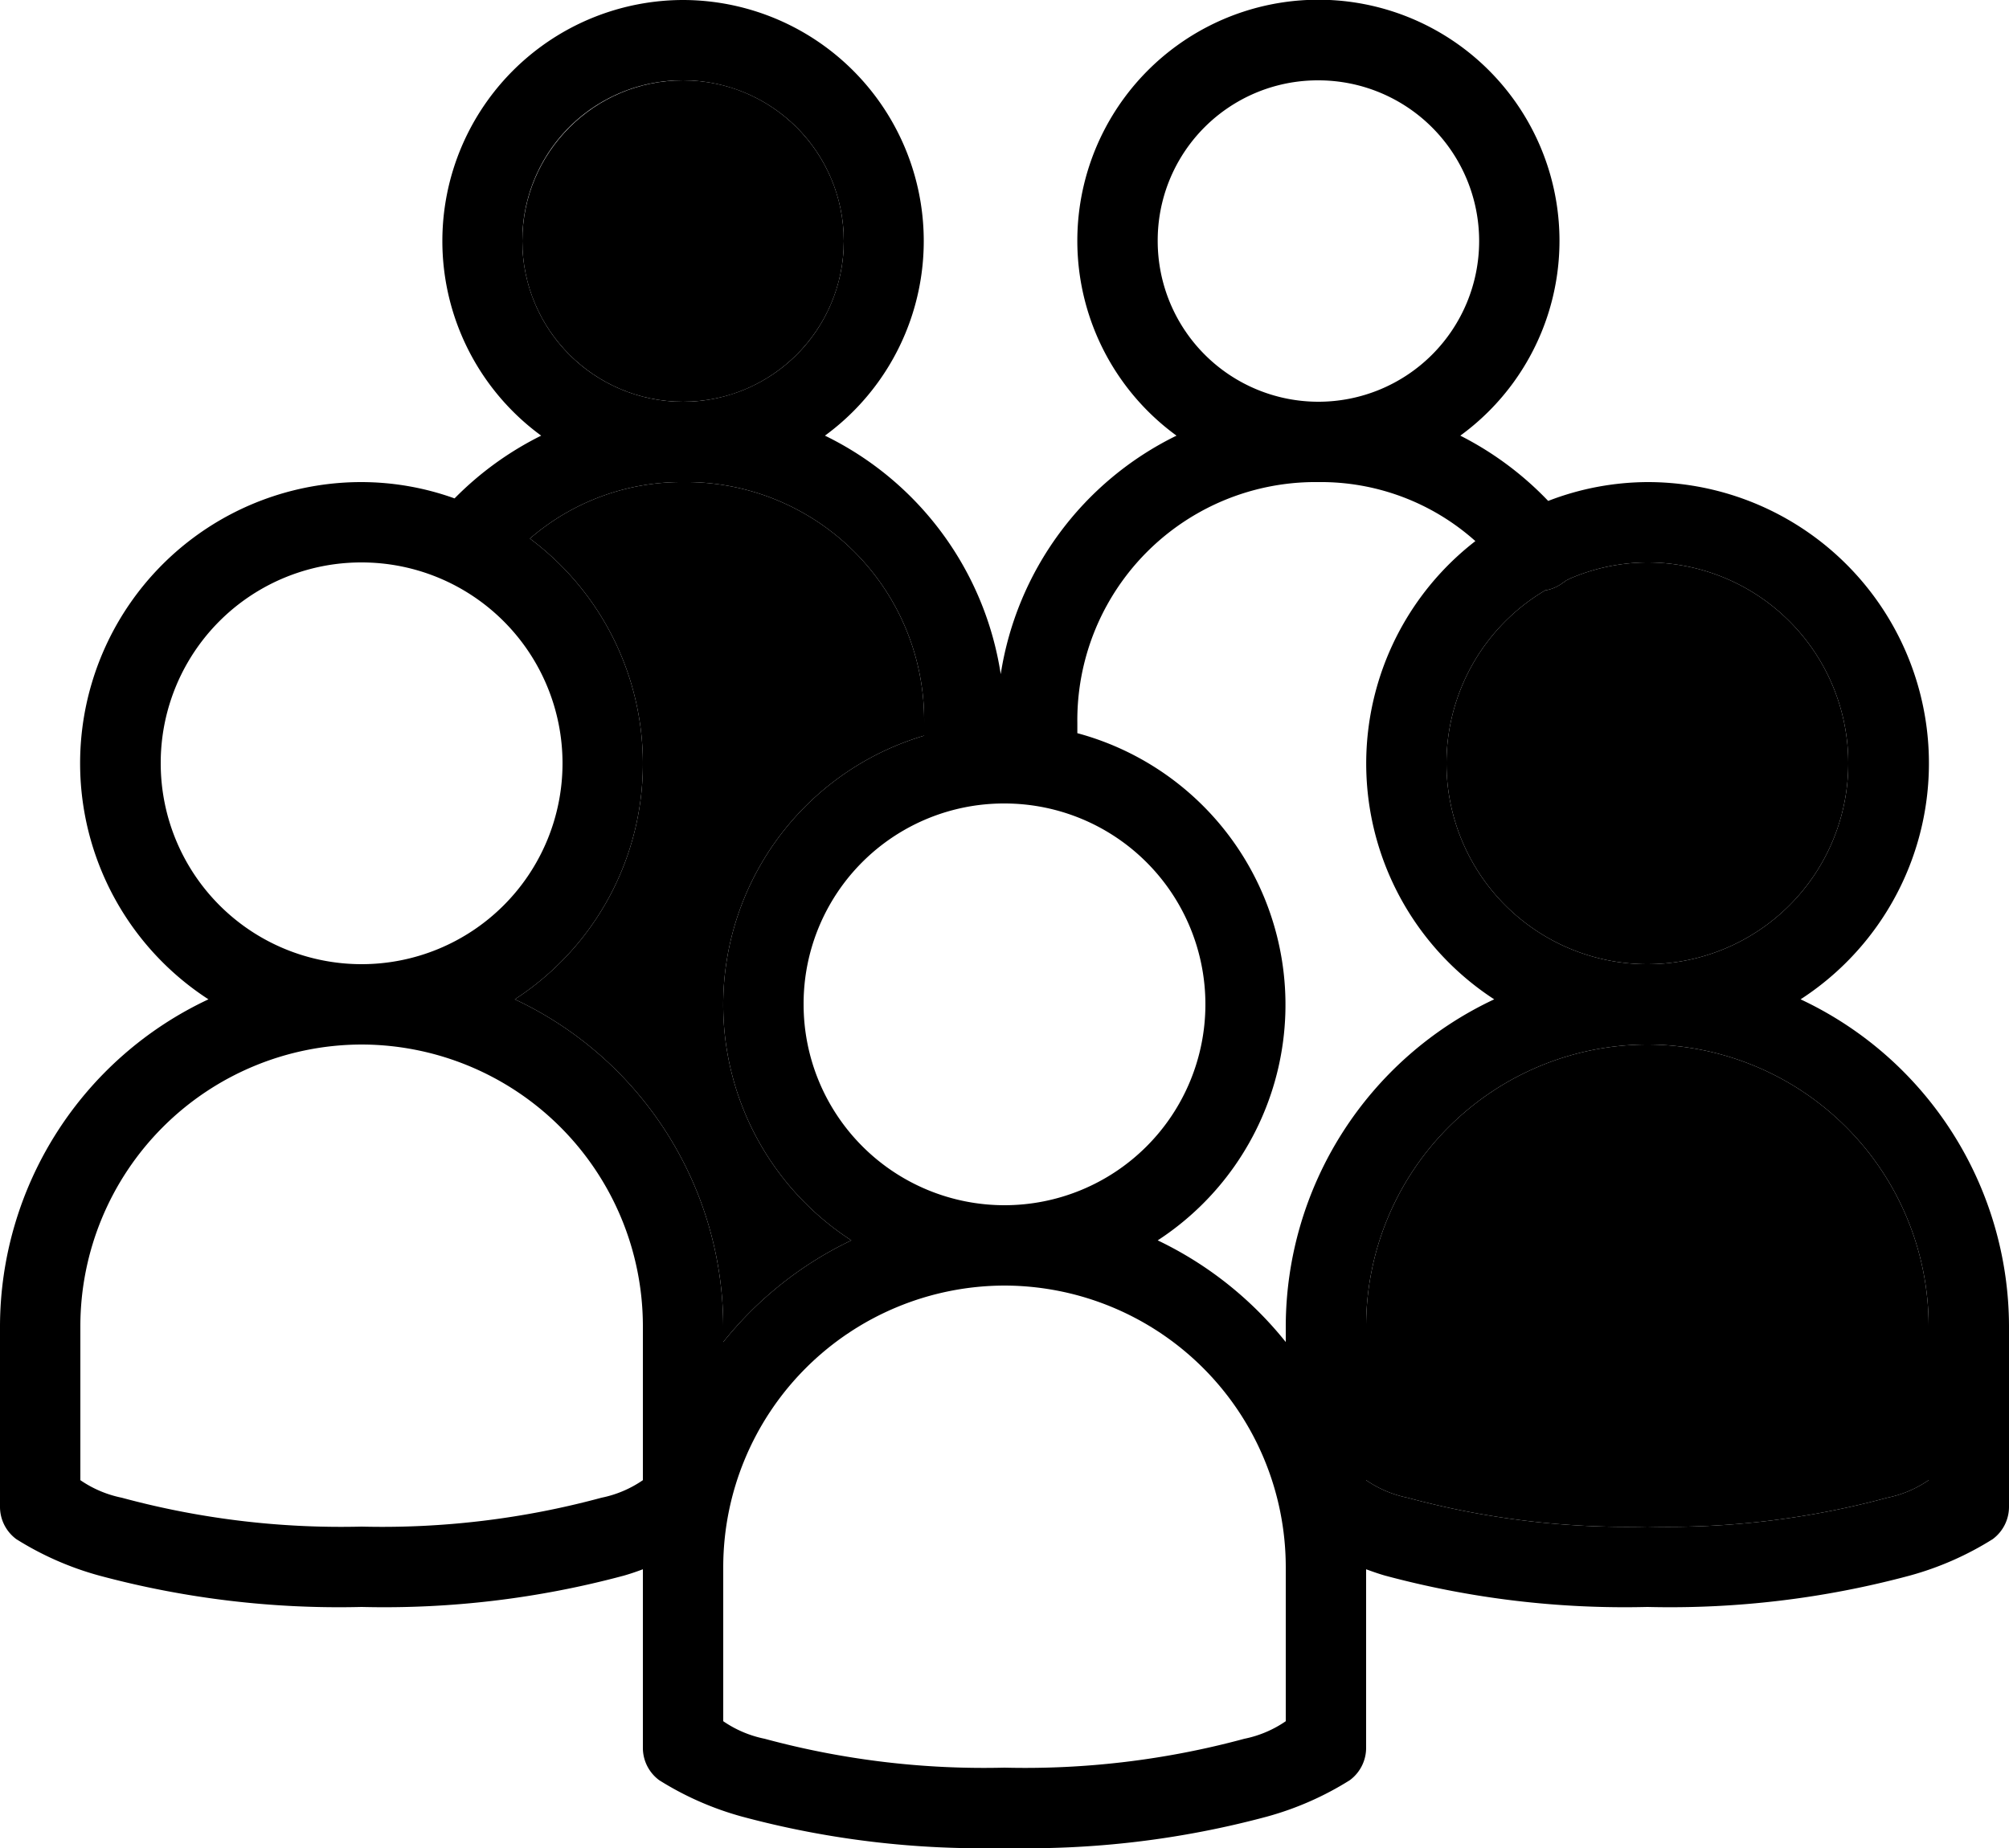
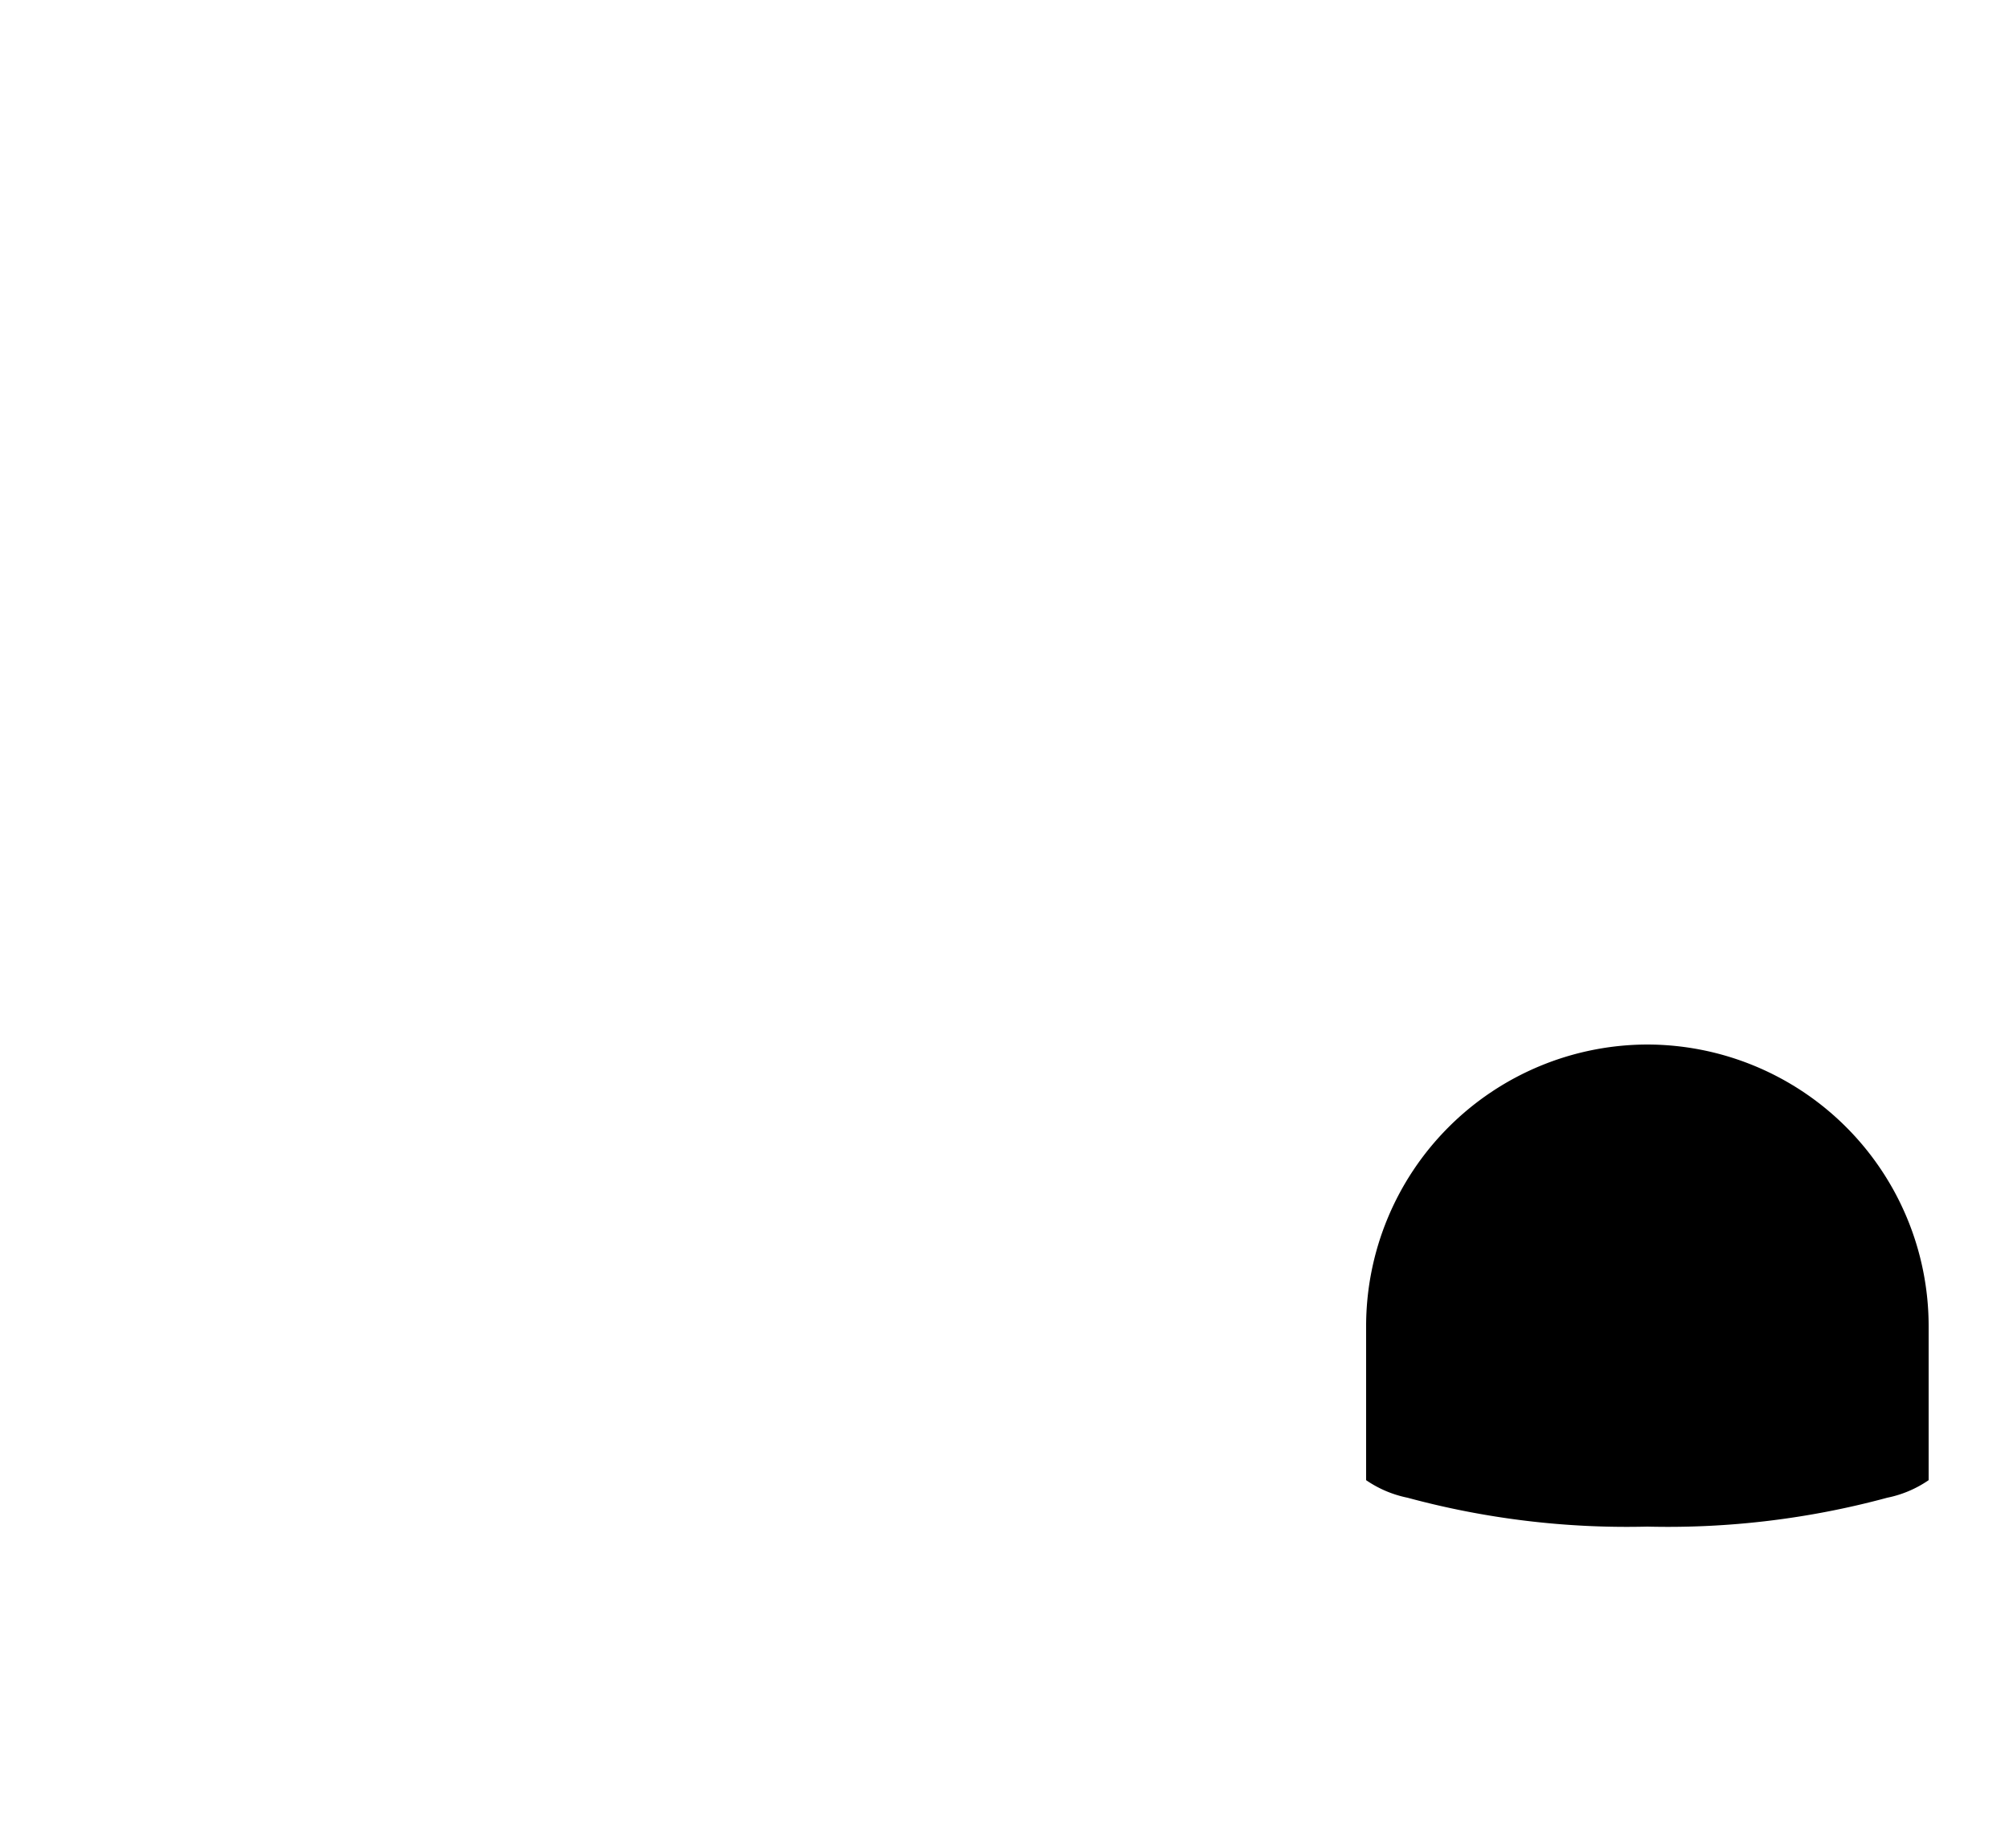
<svg xmlns="http://www.w3.org/2000/svg" viewBox="0 0 50 46">
  <g id="Layer_2" data-name="Layer 2">
    <g id="work">
-       <path d="M17,0a6,6,0,0,0-3.531,10.844,8.038,8.038,0,0,0-2.156,1.562A6.883,6.883,0,0,0,9,12,7,7,0,0,0,5.188,24.875,9.009,9.009,0,0,0,0,33v4.5a1,1,0,0,0,.406.812,7.689,7.689,0,0,0,2.063.907A22.978,22.978,0,0,0,9,40a22.978,22.978,0,0,0,6.531-.781c.176-.051.317-.1.469-.157V43.5a1,1,0,0,0,.406.812,7.689,7.689,0,0,0,2.063.907A22.978,22.978,0,0,0,25,46a22.978,22.978,0,0,0,6.531-.781,7.689,7.689,0,0,0,2.063-.907A1,1,0,0,0,34,43.5V39.062c.152.055.293.106.469.157A22.978,22.978,0,0,0,41,40a22.978,22.978,0,0,0,6.531-.781,7.689,7.689,0,0,0,2.063-.907A1,1,0,0,0,50,37.5V33a9.01,9.01,0,0,0-5.187-8.125A7,7,0,0,0,41,12a6.921,6.921,0,0,0-2.469.469,8.066,8.066,0,0,0-2.187-1.625,6,6,0,1,0-7.063,0,7.965,7.965,0,0,0-4.375,5.937,7.94,7.94,0,0,0-4.375-5.937A6,6,0,0,0,17,0Zm0,2a4,4,0,1,1-4,4A3.982,3.982,0,0,1,17,2ZM32.813,2a4,4,0,1,1-4,4A3.983,3.983,0,0,1,32.813,2ZM17,12a5.928,5.928,0,0,1,6,6v.312a6.987,6.987,0,0,0-1.812,12.563A9.092,9.092,0,0,0,18,33.406V33a9.01,9.01,0,0,0-5.187-8.125,6.99,6.99,0,0,0,.375-11.469A5.768,5.768,0,0,1,17,12Zm15.813,0a5.765,5.765,0,0,1,3.906,1.469,7,7,0,0,0,.469,11.406A9.009,9.009,0,0,0,32,33v.406a9.1,9.1,0,0,0-3.187-2.531,7,7,0,0,0-2-12.625V18A5.928,5.928,0,0,1,32.813,12ZM9,14a5,5,0,1,1-5,5A4.99,4.99,0,0,1,9,14Zm32,0a5,5,0,1,1-2.531.688c.008,0,.023,0,.031,0a.994.994,0,0,0,.406-.188c.035-.016.059-.047.094-.062a.467.467,0,0,0,.063-.032A4.923,4.923,0,0,1,41,14ZM25,20a5,5,0,1,1-5,5A4.985,4.985,0,0,1,25,20ZM9,26a7.013,7.013,0,0,1,7,7v3.844a2.784,2.784,0,0,1-1.031.437A20.878,20.878,0,0,1,9,38a20.878,20.878,0,0,1-5.969-.719A2.8,2.8,0,0,1,2,36.844V33A7.014,7.014,0,0,1,9,26Zm32,0a7.013,7.013,0,0,1,7,7v3.844a2.784,2.784,0,0,1-1.031.437A20.878,20.878,0,0,1,41,38a20.878,20.878,0,0,1-5.969-.719A2.8,2.8,0,0,1,34,36.844V33A7.014,7.014,0,0,1,41,26ZM25,32a7.013,7.013,0,0,1,7,7v3.844a2.784,2.784,0,0,1-1.031.437A20.878,20.878,0,0,1,25,44a20.878,20.878,0,0,1-5.969-.719A2.8,2.8,0,0,1,18,42.844V39A7.014,7.014,0,0,1,25,32Z" />
-       <path d="M41,14a5,5,0,1,1-2.531.688c.008,0,.023,0,.031,0a.994.994,0,0,0,.406-.188c.035-.016.059-.047.094-.062a.467.467,0,0,0,.063-.032A4.923,4.923,0,0,1,41,14Z" />
      <path d="M41,26a7.013,7.013,0,0,1,7,7v3.844a2.784,2.784,0,0,1-1.031.437A20.878,20.878,0,0,1,41,38a20.878,20.878,0,0,1-5.969-.719A2.8,2.8,0,0,1,34,36.844V33A7.014,7.014,0,0,1,41,26Z" />
-       <circle cx="17" cy="6" r="4" />
-       <path d="M17,12a5.928,5.928,0,0,1,6,6v.312a6.987,6.987,0,0,0-1.812,12.563A9.092,9.092,0,0,0,18,33.406V33a9.01,9.01,0,0,0-5.187-8.125,6.99,6.99,0,0,0,.375-11.469A5.768,5.768,0,0,1,17,12Z" />
    </g>
  </g>
</svg>